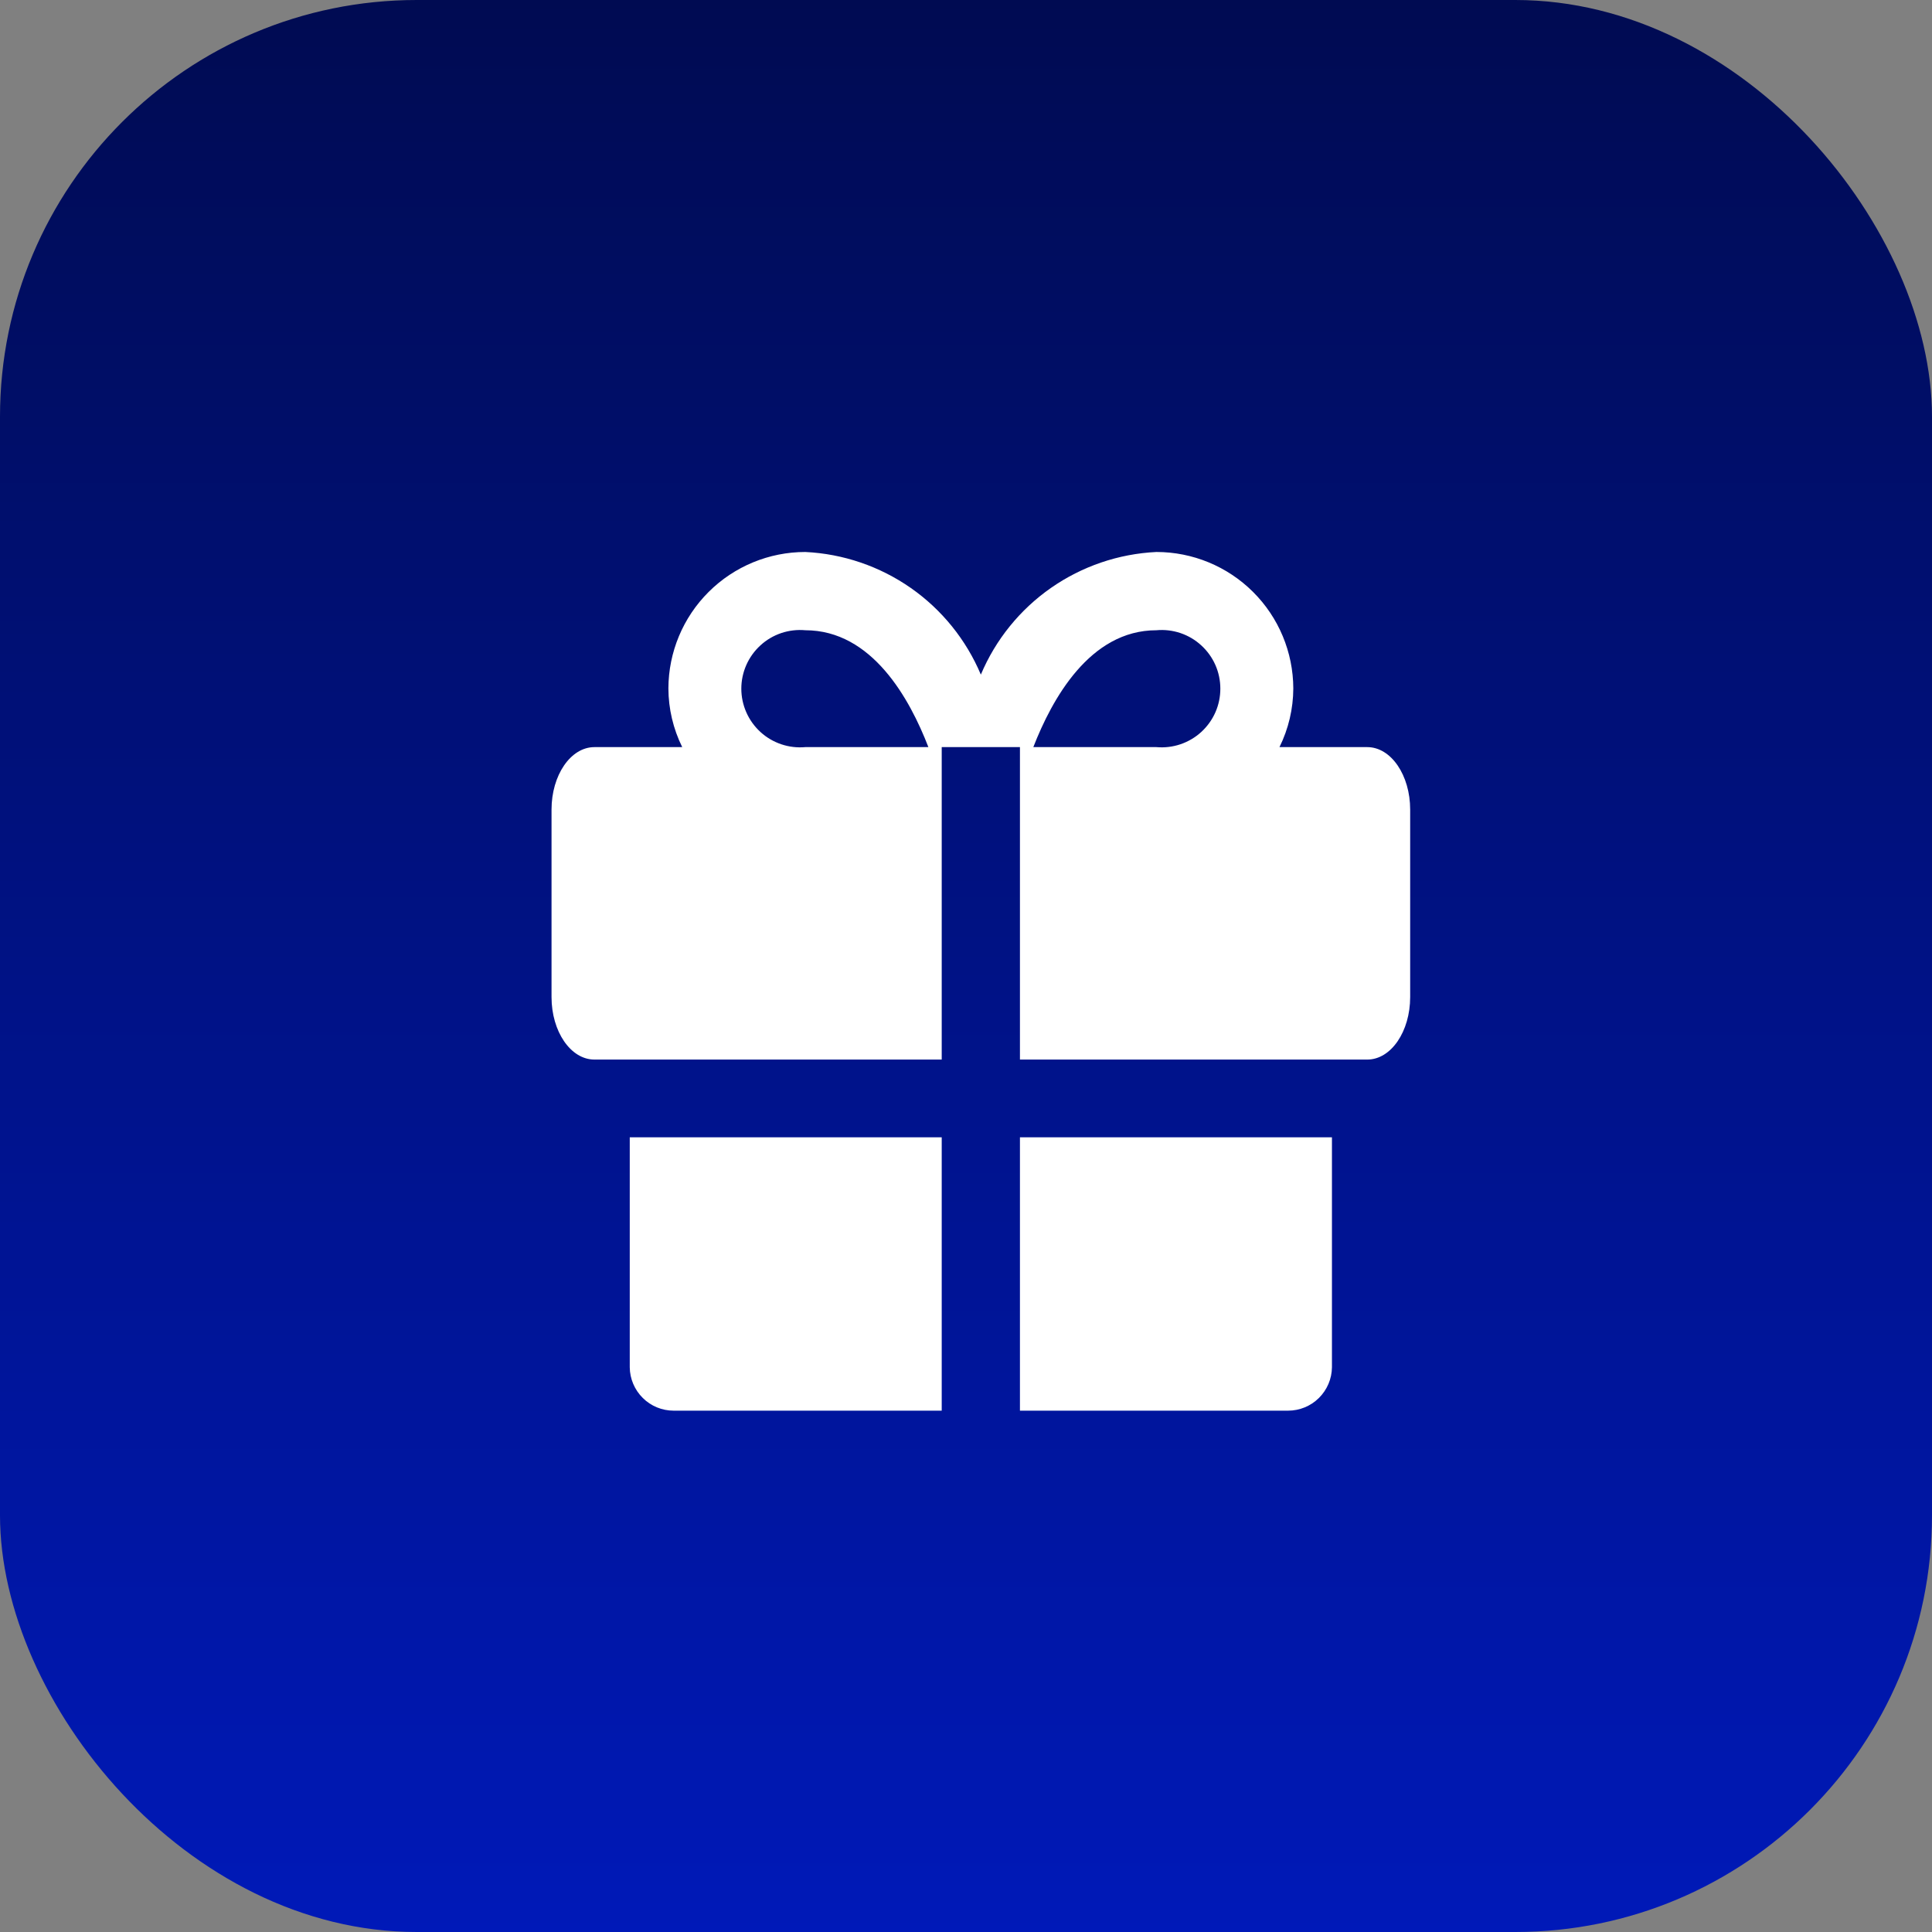
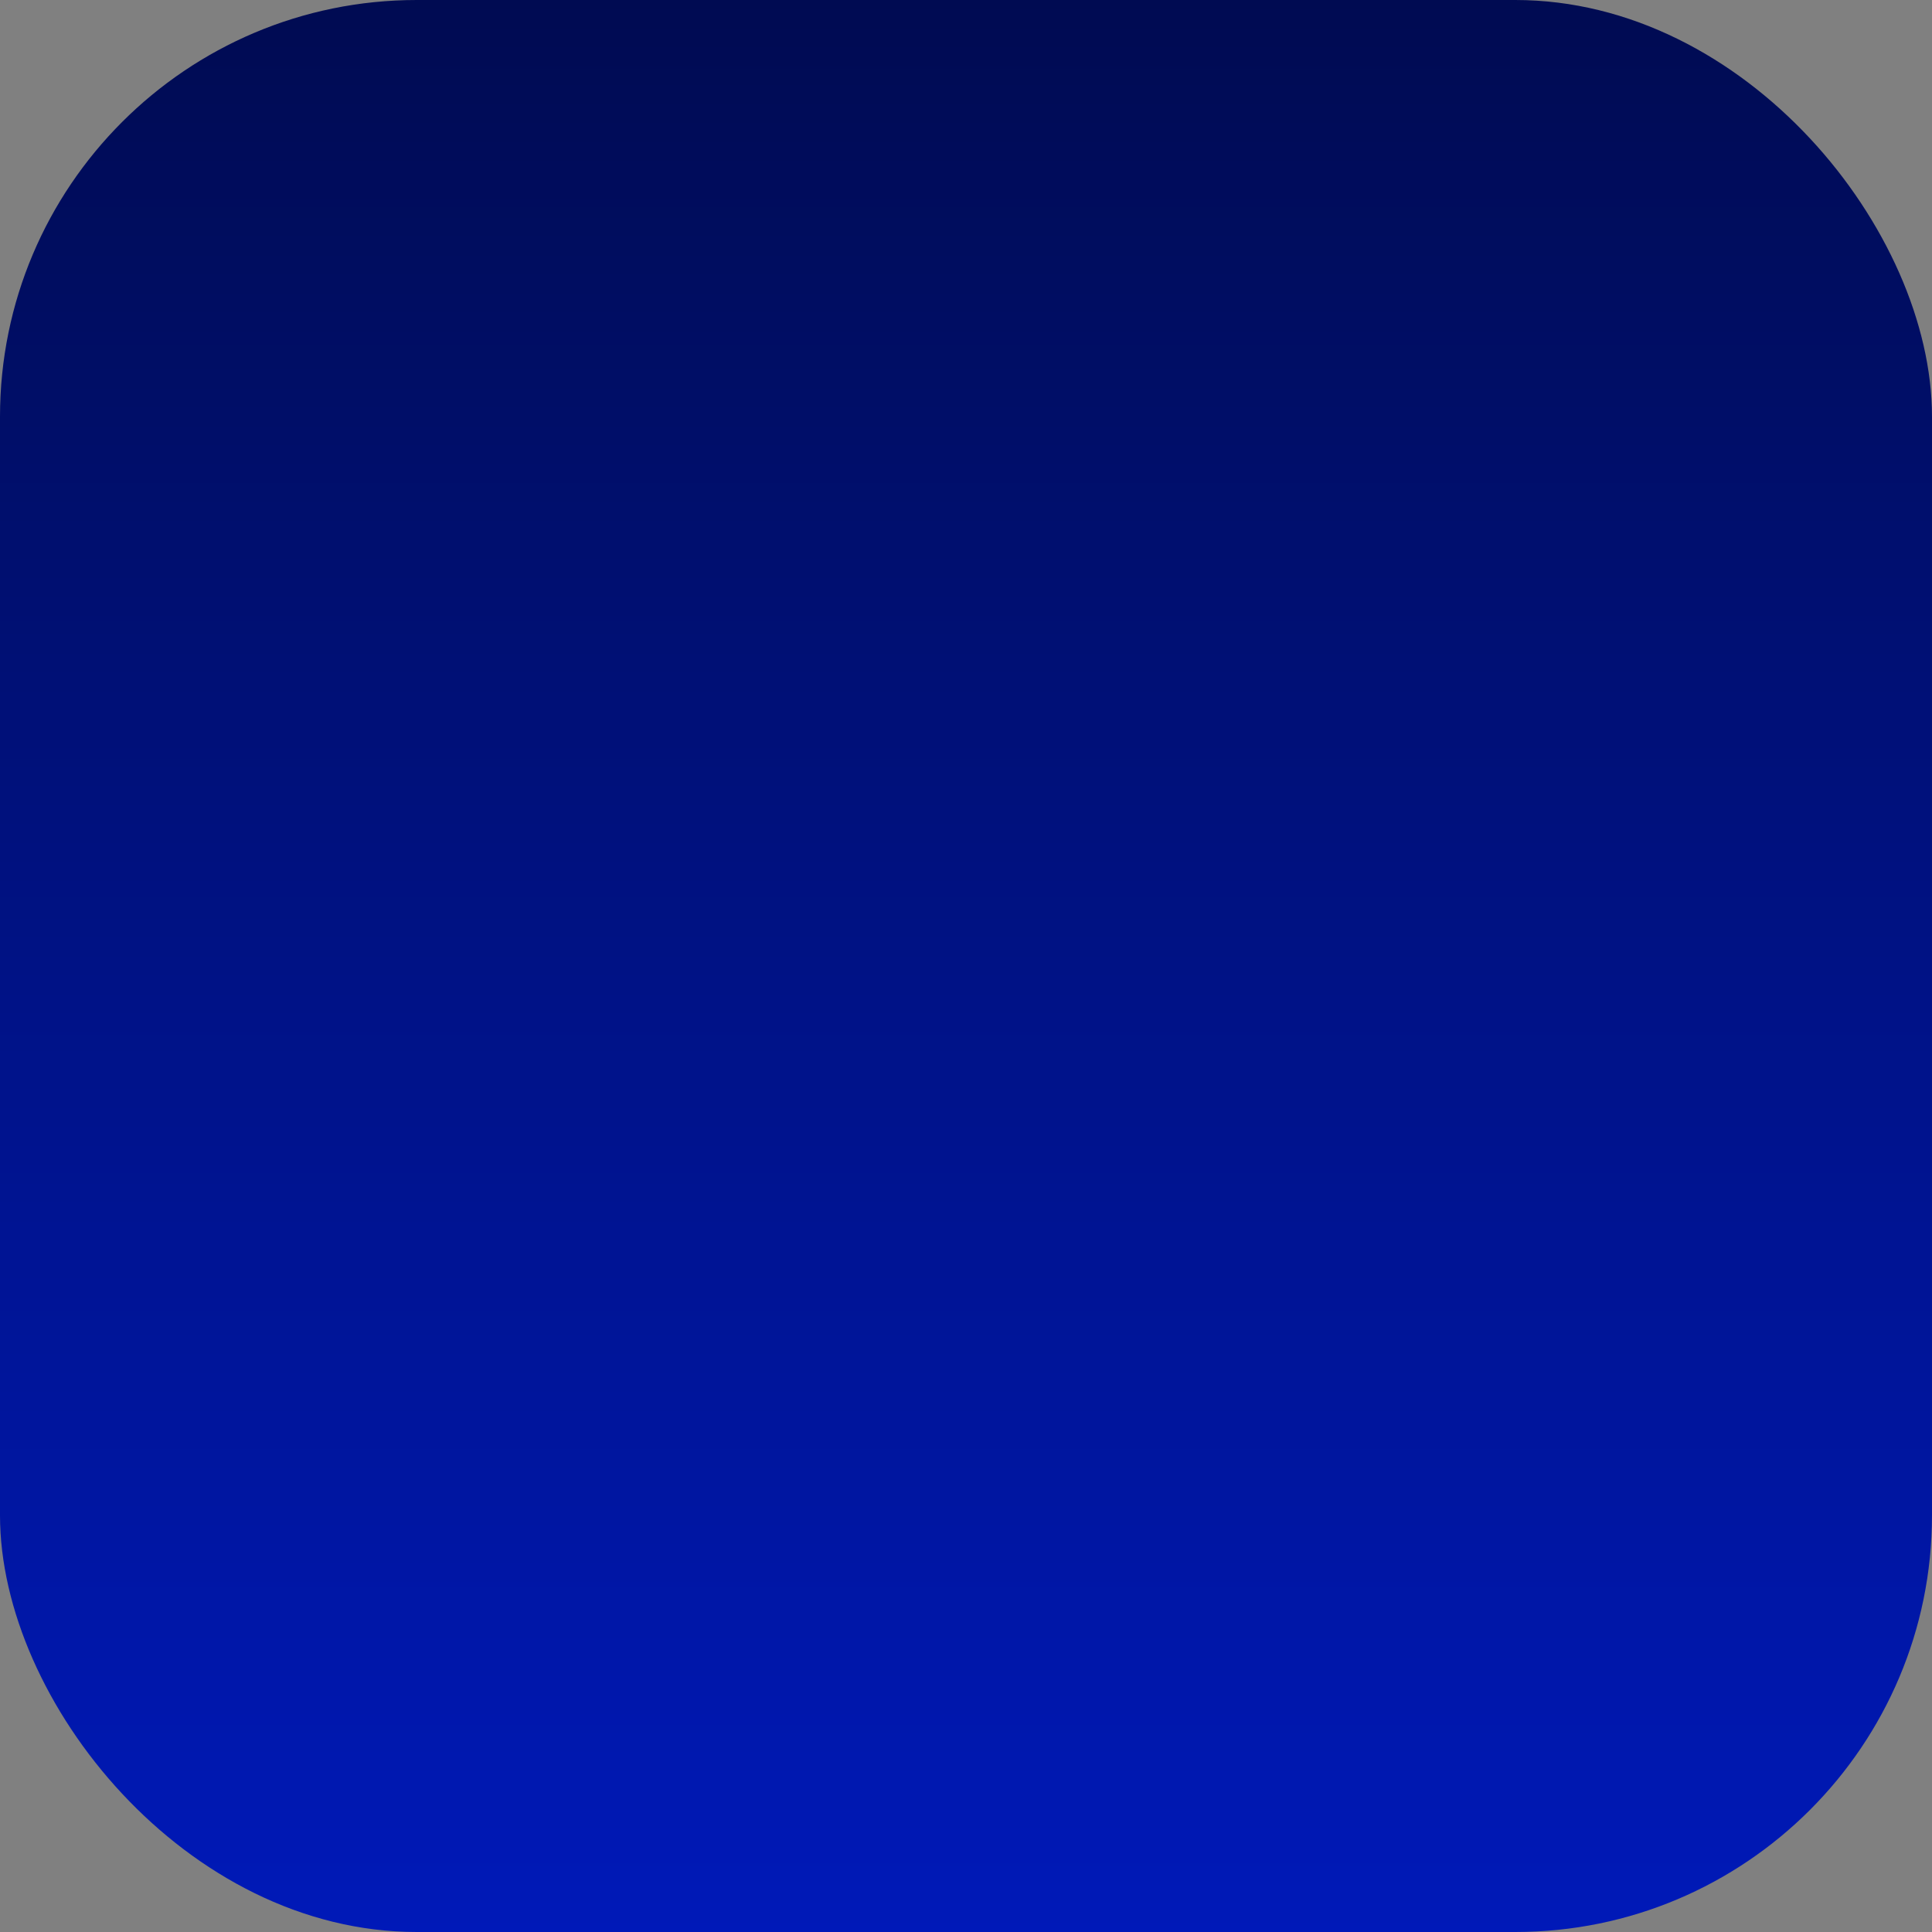
<svg xmlns="http://www.w3.org/2000/svg" width="51" height="51" viewBox="0 0 51 51" fill="none">
  <rect x="0" y="0" width="51" height="51" fill="#808080" stroke="none" />
  <rect width="51" height="51" rx="11" fill="url(#paint0_linear_6132_15117)" />
-   <path d="M16.624 30.022V36.092C16.627 36.397 16.751 36.688 16.968 36.903C17.184 37.118 17.477 37.238 17.782 37.238H24.859V30.022H16.624ZM26.924 37.238H34.002C34.307 37.238 34.599 37.118 34.816 36.903C35.033 36.688 35.157 36.397 35.16 36.092V30.022H26.924V37.238ZM36.092 19.722H33.775C34.013 19.24 34.138 18.71 34.14 18.173C34.137 17.216 33.755 16.3 33.077 15.625C32.4 14.95 31.482 14.571 30.526 14.571C29.527 14.619 28.562 14.948 27.742 15.52C26.922 16.093 26.28 16.886 25.892 17.808C25.503 16.886 24.862 16.093 24.042 15.52C23.222 14.948 22.257 14.619 21.258 14.571C20.302 14.571 19.384 14.95 18.707 15.625C18.029 16.3 17.647 17.216 17.644 18.173C17.646 18.71 17.771 19.24 18.009 19.722H15.692C15.062 19.722 14.559 20.465 14.559 21.371V26.32C14.559 27.227 15.062 27.97 15.692 27.97H24.859V19.722H26.924V27.97H36.092C36.722 27.97 37.225 27.227 37.225 26.32V21.371C37.225 20.465 36.722 19.722 36.092 19.722ZM21.258 19.722C21.044 19.741 20.828 19.716 20.624 19.647C20.42 19.578 20.232 19.468 20.074 19.323C19.915 19.177 19.788 19.001 19.701 18.804C19.614 18.607 19.569 18.394 19.569 18.179C19.569 17.964 19.614 17.751 19.701 17.554C19.788 17.357 19.915 17.181 20.074 17.036C20.232 16.89 20.42 16.78 20.624 16.711C20.828 16.643 21.044 16.617 21.258 16.637C23.021 16.637 24.016 18.45 24.507 19.722H21.258ZM30.526 19.722H27.277C27.768 18.462 28.763 16.637 30.526 16.637C30.74 16.617 30.956 16.643 31.16 16.711C31.364 16.78 31.551 16.89 31.71 17.036C31.869 17.181 31.996 17.357 32.083 17.554C32.17 17.751 32.214 17.964 32.214 18.179C32.214 18.394 32.17 18.607 32.083 18.804C31.996 19.001 31.869 19.177 31.71 19.323C31.551 19.468 31.364 19.578 31.16 19.647C30.956 19.716 30.74 19.741 30.526 19.722Z" fill="white" />
  <defs>
    <linearGradient id="paint0_linear_6132_15117" x1="25.5" y1="0" x2="25.5" y2="51" gradientUnits="userSpaceOnUse">
      <stop stop-color="#000B52" />
      <stop offset="1" stop-color="#0019B8" />
    </linearGradient>
  </defs>
</svg>